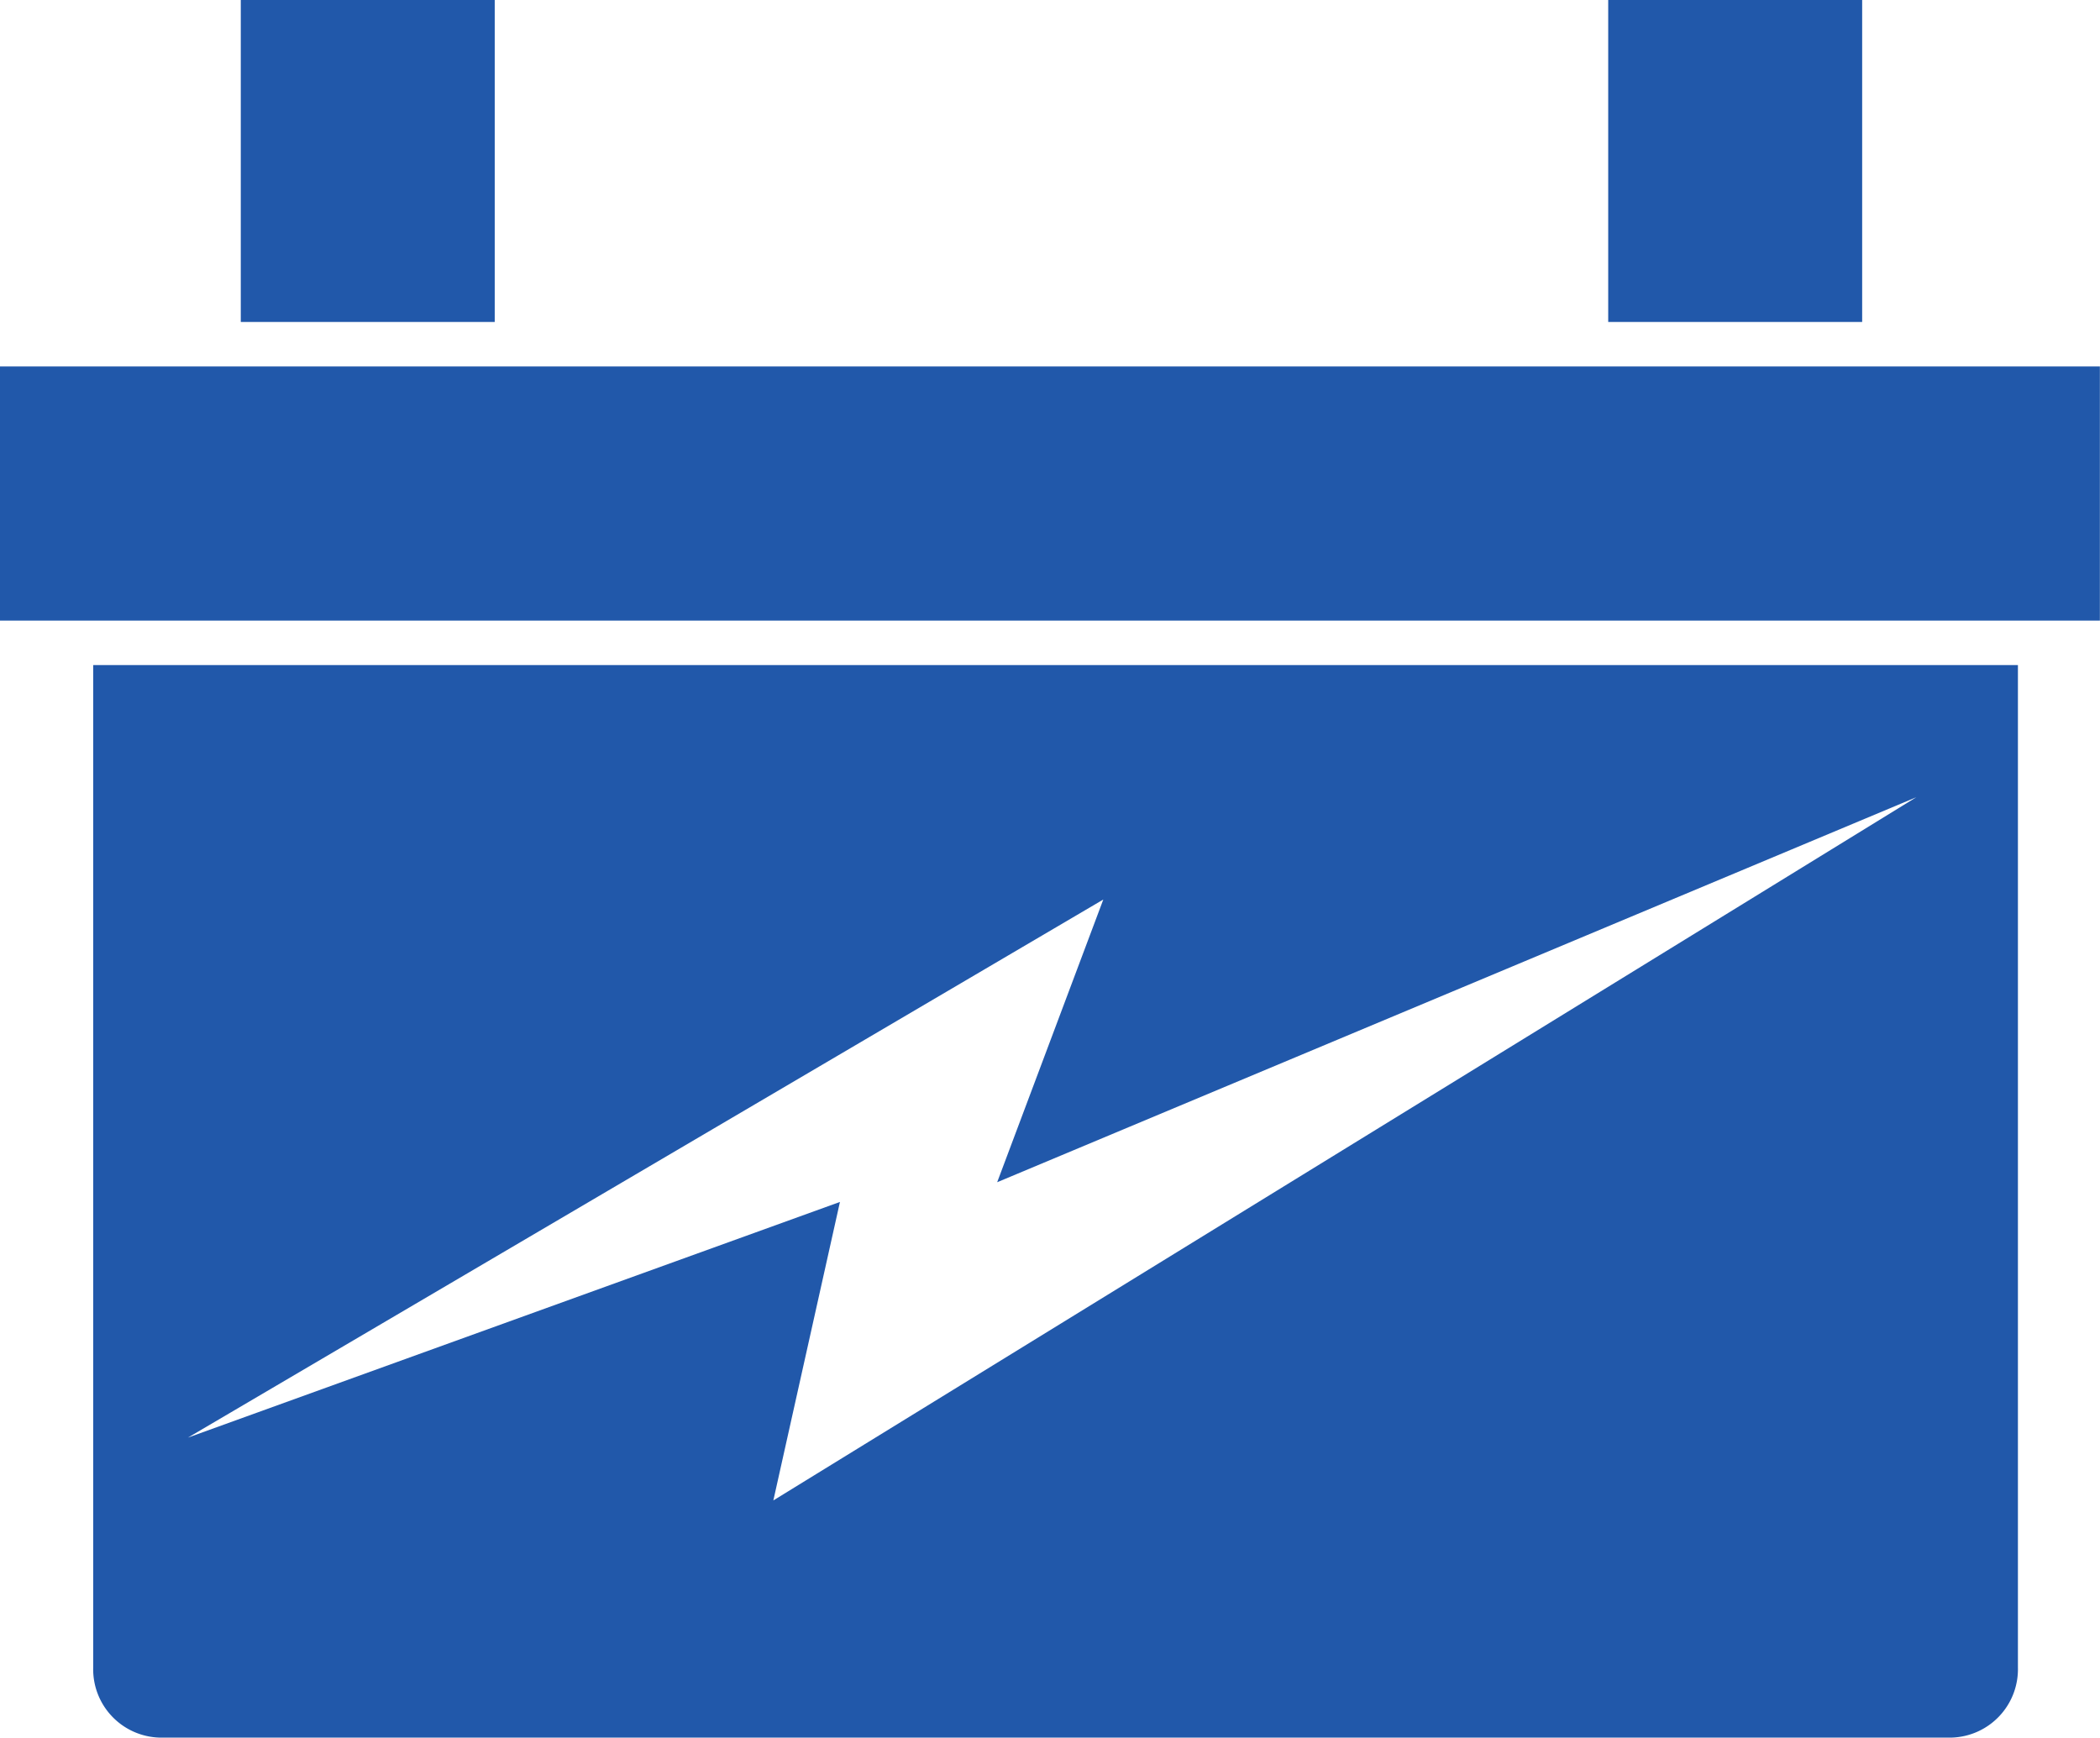
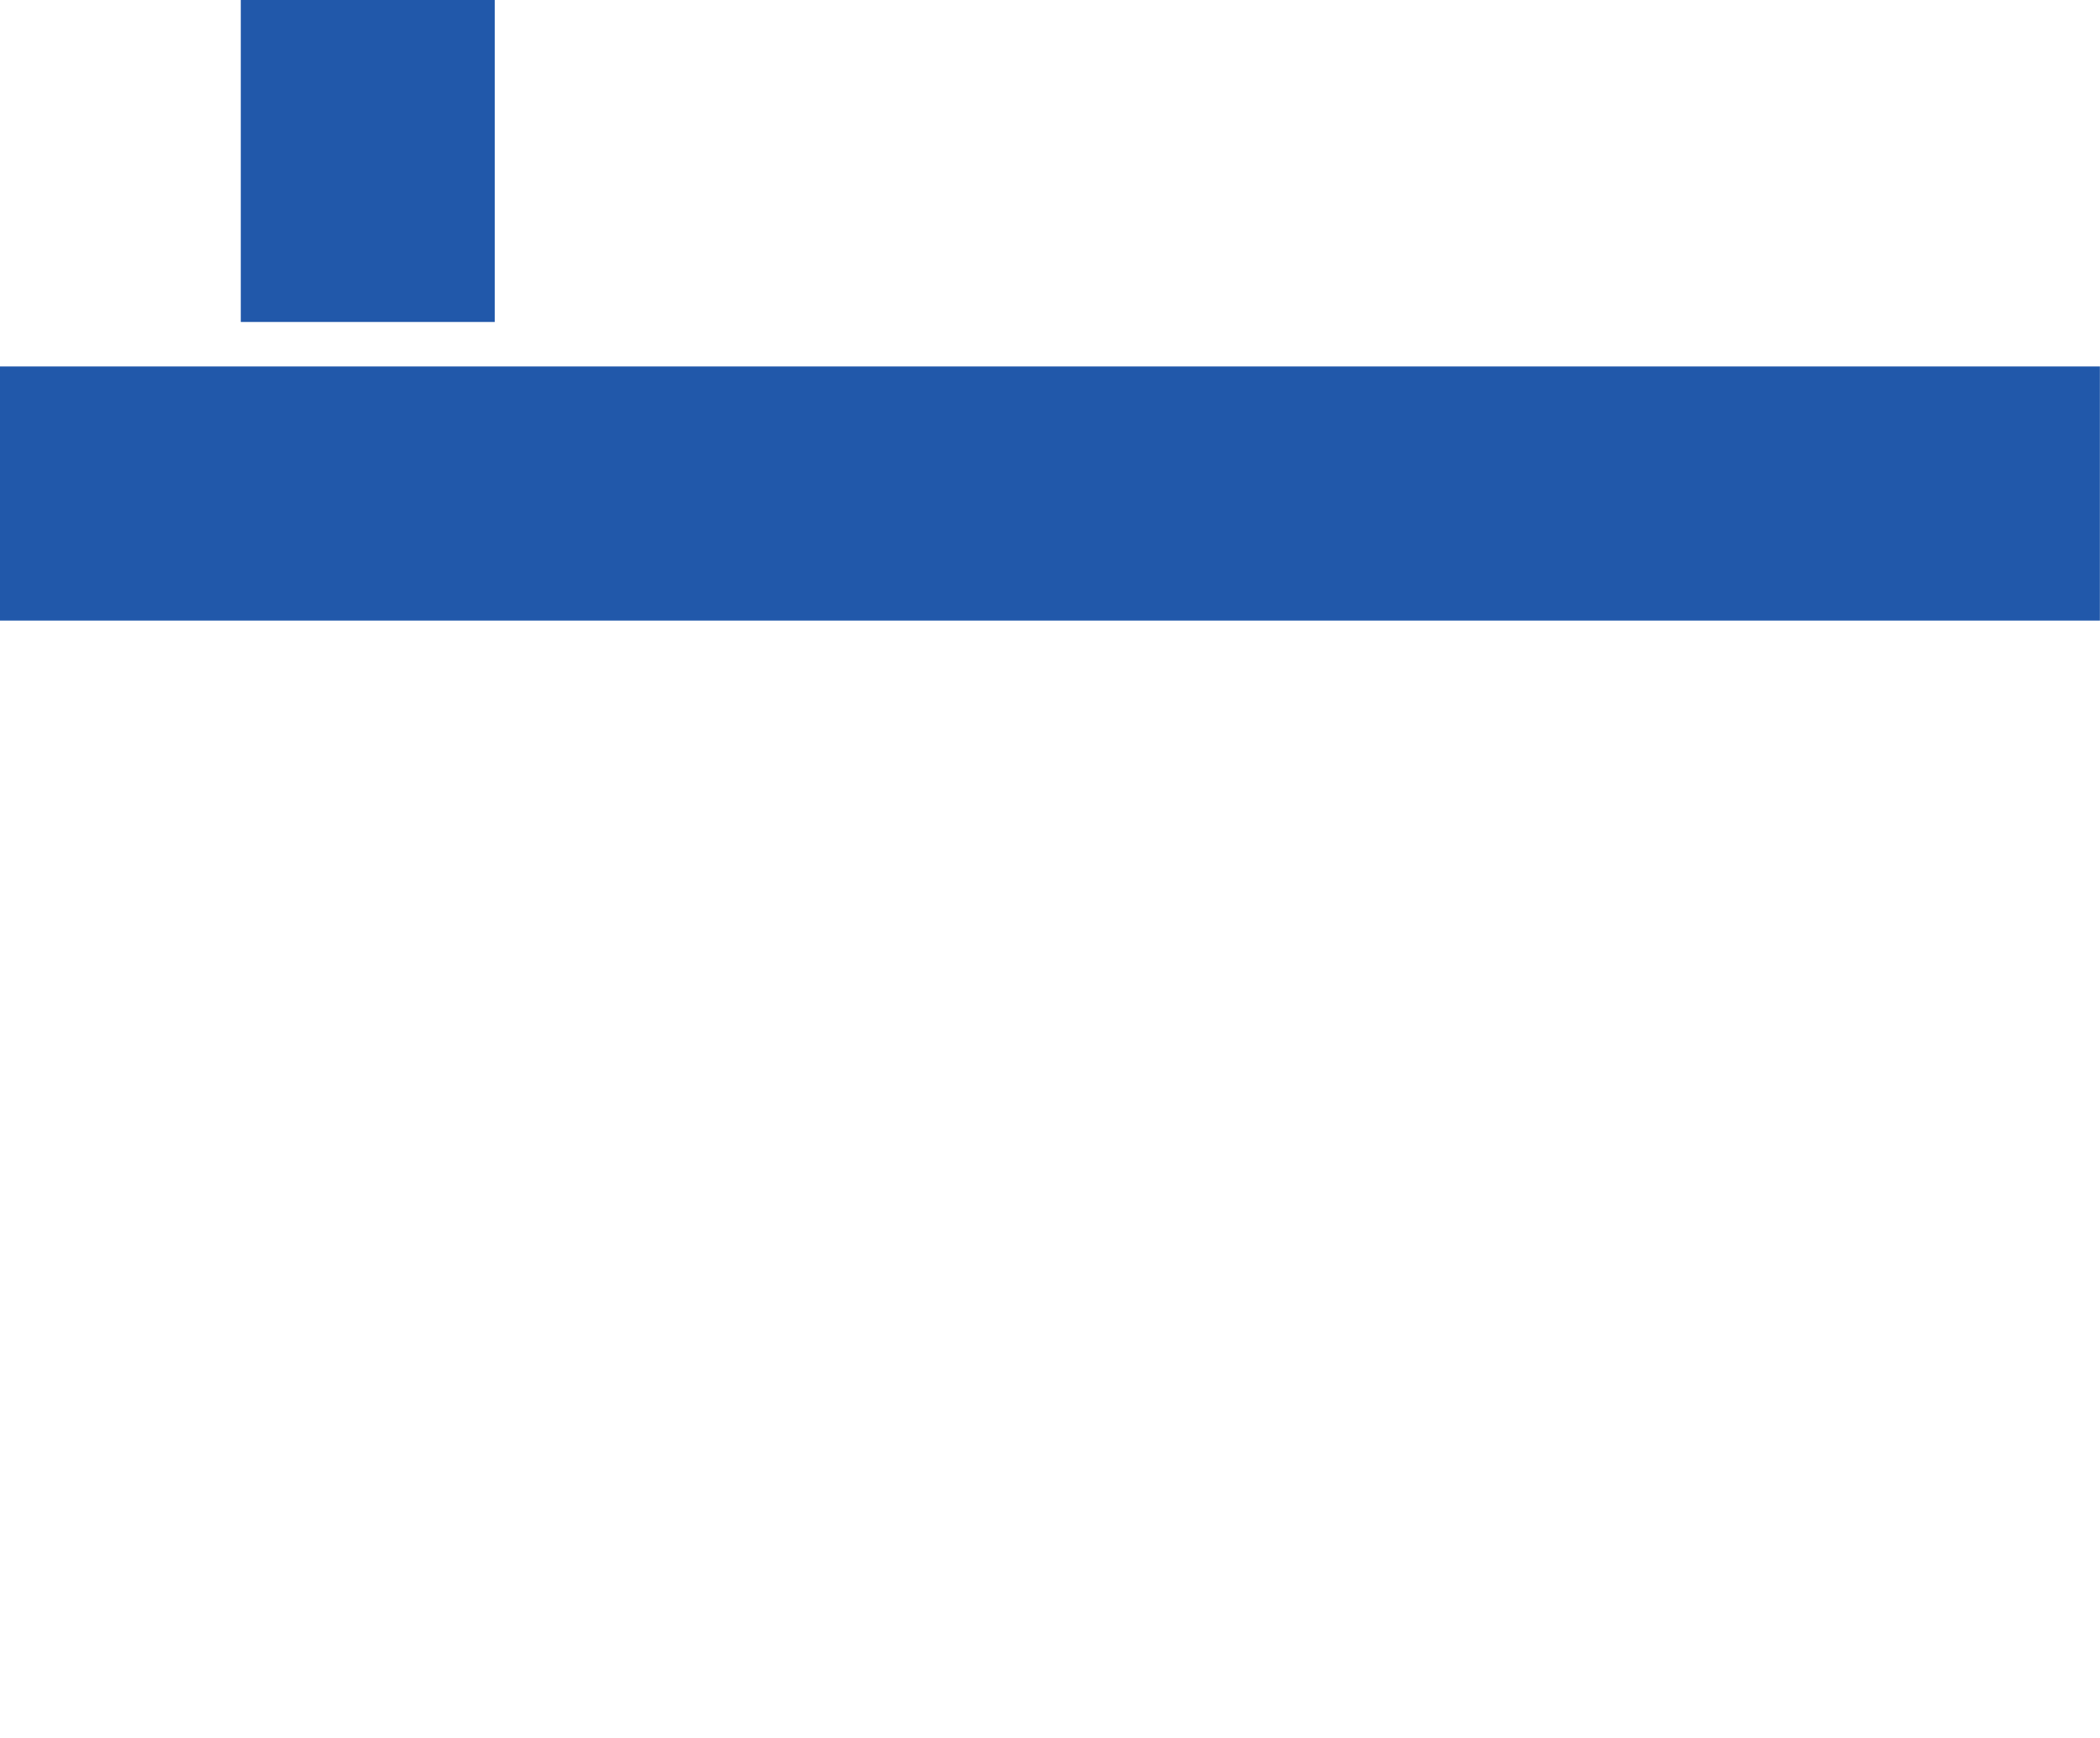
<svg xmlns="http://www.w3.org/2000/svg" width="53.603" height="44.353" viewBox="0 0 53.603 44.353">
  <defs>
    <style>.a{fill:#2158aa;}</style>
  </defs>
  <g transform="translate(-262.739 -394.274)">
    <g transform="translate(262.739 403.628)">
      <path class="a" d="M311.407,405.941H262.739v6.486h53.6v-6.486Z" transform="translate(-262.739 -405.941)" />
-       <path class="a" d="M265.706,415.447v25.587a1.745,1.745,0,0,0,1.7,1.789h45.729a1.746,1.746,0,0,0,1.7-1.789V415.447Zm17.361,21.322,1.7-7.619-16.642,6.015,23.364-13.734-2.709,7.216,23.463-9.828Z" transform="translate(-263.327 -407.825)" />
    </g>
    <rect class="a" width="6.482" height="8.218" transform="translate(268.885 394.274)" />
-     <rect class="a" width="6.482" height="8.218" transform="translate(303.789 394.274)" />
  </g>
</svg>